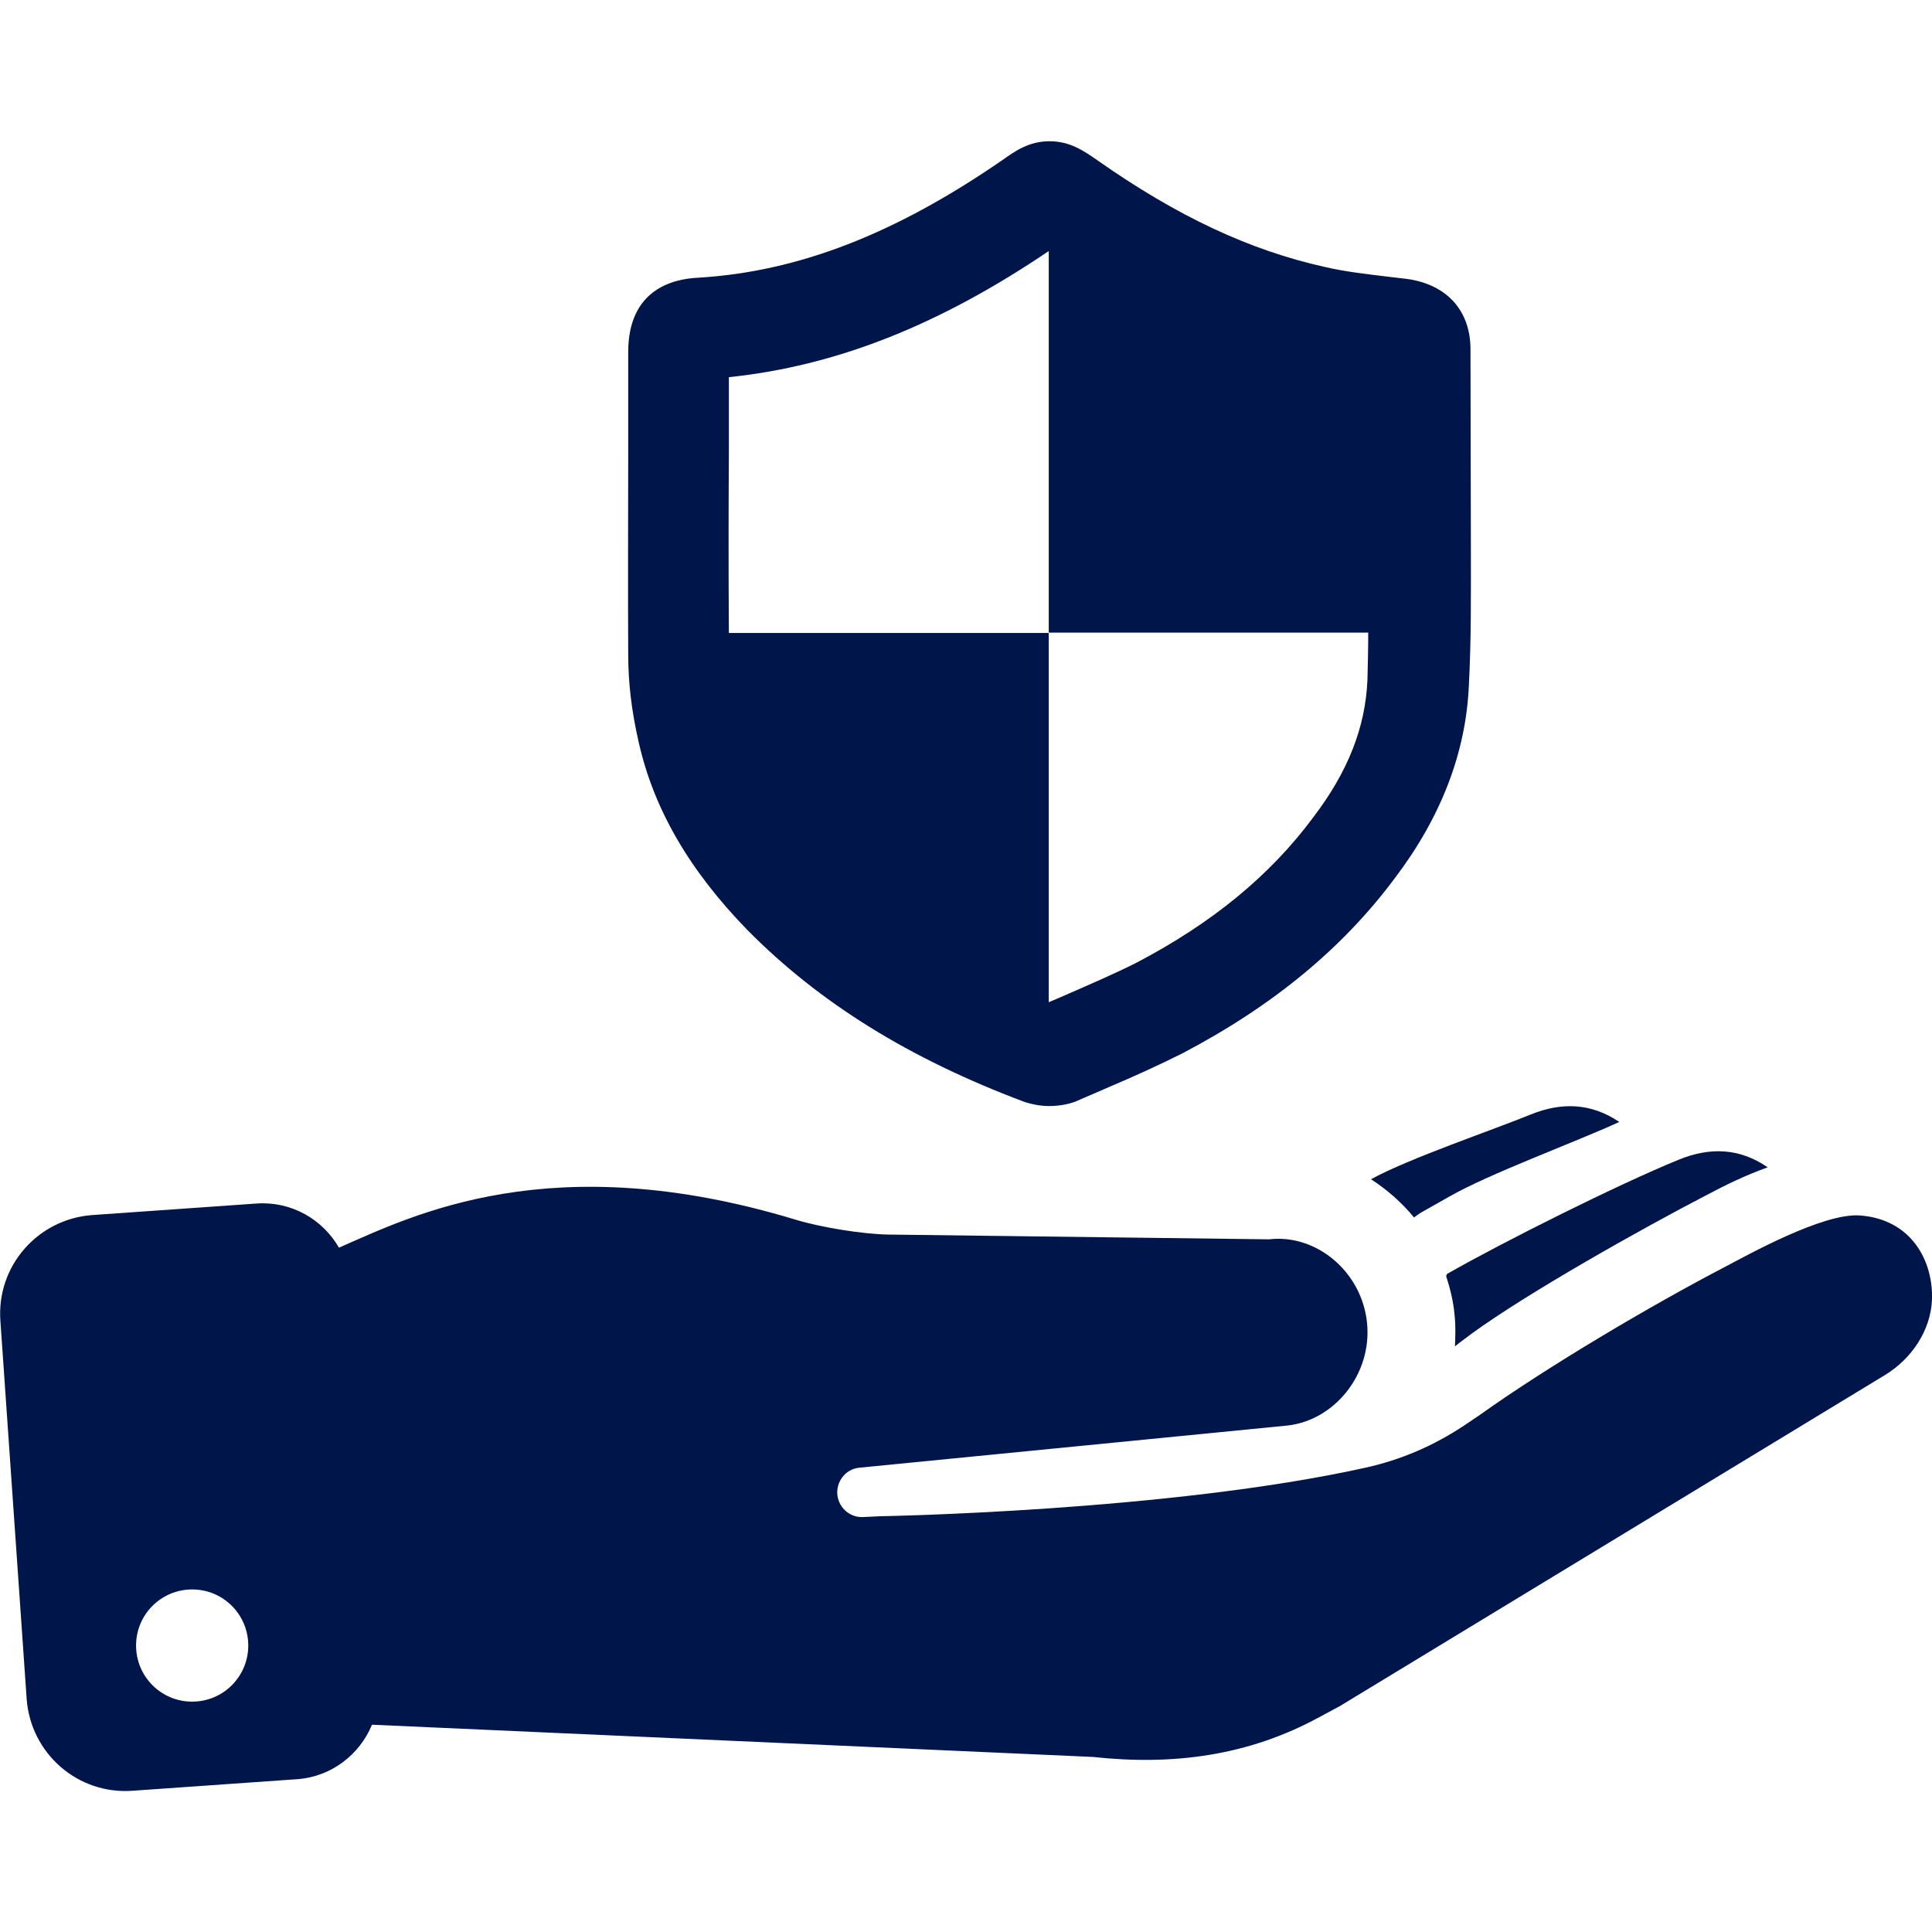
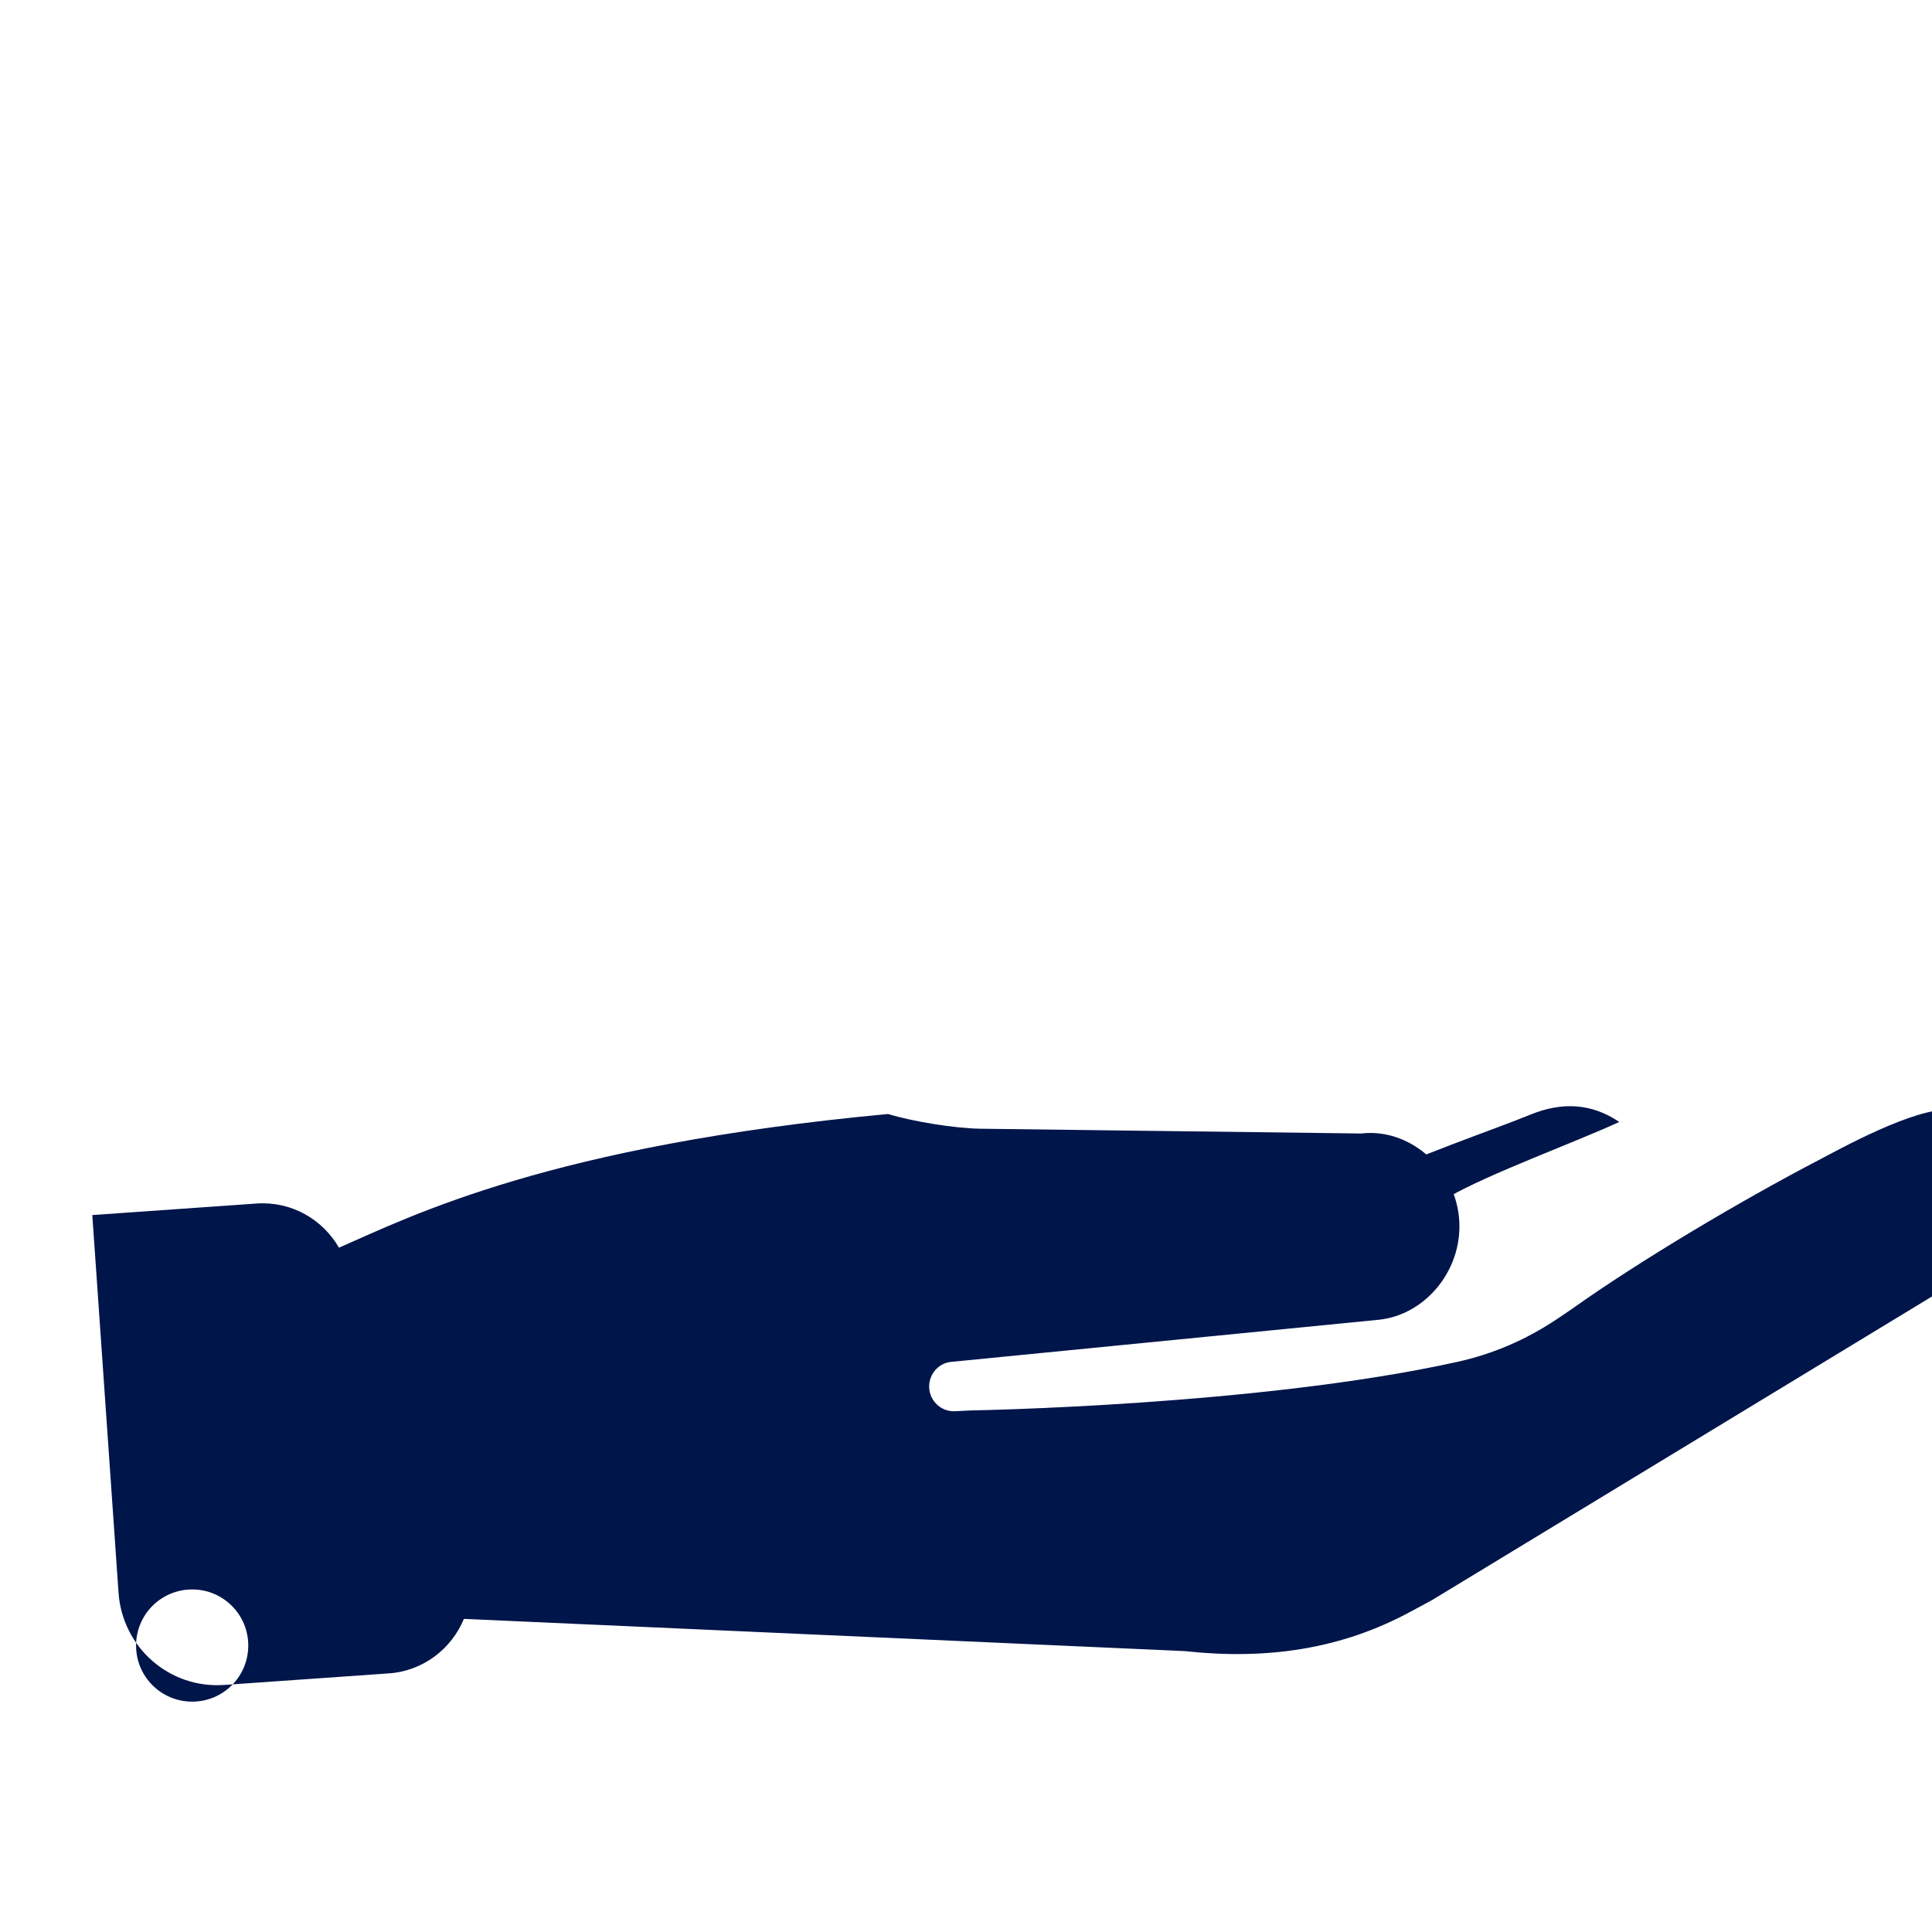
<svg xmlns="http://www.w3.org/2000/svg" version="1.1" id="Capa_1" x="0px" y="0px" viewBox="0 0 485.6 485.6" style="enable-background:new 0 0 485.6 485.6;" xml:space="preserve">
  <style type="text/css">
	.st0{fill:#00154A;}
</style>
  <g>
    <g>
      <path class="st0" d="M384.8,280.1c-9.5,3.9-30.8,11.1-40.2,16.3c4,2.6,7.7,5.8,10.8,9.6c0.6-0.4,1.2-0.9,1.9-1.3l6.9-3.9    c10.1-5.8,31.7-13.7,42.8-18.8C399.9,277.2,392.5,277,384.8,280.1z" />
-       <path class="st0" d="M85.2,313.6c-4.1-7.1-11.9-11.7-20.7-11.1l-41.3,2.9c-13.7,1-24.1,12.8-23.1,26.6l6.6,95    c1,13.7,12.8,24.1,26.6,23.1l41.3-2.9c8.7-0.6,15.8-6.2,18.9-13.7l181.2,8.1c20.2,2.2,39.1-0.3,56.9-10l5.2-2.8l137-83.2    c6.7-4.1,11.5-11.2,11.8-19c0.3-9.5-5-20.1-18.1-21.1c-9.3-0.7-28.5,10.1-33.7,12.8c-18.8,9.8-44.7,25.1-61.8,37.3    c-1.2,0.8-2.8,1.9-4,2.7c-7.7,5.1-15.8,8.6-24.8,10.6c-49.6,11-122,12.2-122,12.2l-4.2,0.2c-3.2,0.2-6-2.1-6.5-5.3    c-0.5-3.5,2-6.8,5.5-7.1l107.6-10.6c11.8-1.3,21.3-12.9,20-25.8s-12.8-22.4-24.6-21l-95.7-1.2c-6.5-0.1-16.9-1.8-23.2-3.7    C138.5,287.9,103.7,305.5,85.2,313.6z M48.3,427.7c-7.8,0-14.1-6.3-14.1-14.1c0-7.8,6.3-14.1,14.1-14.1s14.1,6.3,14.1,14.1    S56.1,427.7,48.3,427.7z" />
-       <path class="st0" d="M369.9,335.2c14-10.2,42.6-26.3,58.8-34.7c4.9-2.6,10-5.1,15.6-7.1c-7.1-4.9-14.6-5.1-22.4-1.9    c-15.4,6.3-43.8,20.5-58.2,28.7c-0.1,0.2-0.2,0.4-0.2,0.6c1,3.1,1.8,6.3,2.1,9.7c0.3,2.7,0.2,5.3,0.1,7.9    C367,337.3,368.5,336.3,369.9,335.2z" />
-       <path class="st0" d="M369.6,87.8c0-9.7-5.9-16.3-16-17.7l-4.3-0.5c-5.7-0.7-11.2-1.3-16.3-2.5c-18.9-4.2-37.1-12.7-57.3-26.9    c-3.2-2.2-6.7-4.7-11.9-4.7c-5.2,0-8.7,2.5-11.8,4.7c-27.1,18.7-51.5,28.1-76.5,29.6c-6.6,0.3-17.6,3.1-17.6,18.7v25.2    c0,17-0.1,34,0,50.9c0,6.8,0.8,13.9,2.6,21.8c3.8,17,12.8,32.4,27.4,47.4c18,18.2,40.6,32.3,69.7,43.2c1.9,0.6,4,1,6.1,1l0,0    c2.9,0,5.7-0.6,7.7-1.6l7.4-3.2c6.1-2.6,12.1-5.3,18.3-8.4c22.9-12,40.4-26.5,53.5-44.1c11.6-15.3,17.9-31.6,18.6-48.6    c0.6-11.4,0.5-22.8,0.5-33.9L369.6,87.8z M343.7,170.9c-0.5,11.9-4.9,23.1-13.6,34.5c-10.8,14.6-25.5,26.7-44.7,36.7    c-5.6,2.8-11.2,5.2-16.9,7.7c-1.6,0.7-3.2,1.4-4.9,2.1v-92.8h-80.4c-0.1-15.1-0.1-30.2,0-45.3v-19c26.8-2.8,52.6-12.9,80.4-31.7    V159h80.3C343.9,163,343.8,167,343.7,170.9z" />
+       <path class="st0" d="M85.2,313.6c-4.1-7.1-11.9-11.7-20.7-11.1l-41.3,2.9l6.6,95    c1,13.7,12.8,24.1,26.6,23.1l41.3-2.9c8.7-0.6,15.8-6.2,18.9-13.7l181.2,8.1c20.2,2.2,39.1-0.3,56.9-10l5.2-2.8l137-83.2    c6.7-4.1,11.5-11.2,11.8-19c0.3-9.5-5-20.1-18.1-21.1c-9.3-0.7-28.5,10.1-33.7,12.8c-18.8,9.8-44.7,25.1-61.8,37.3    c-1.2,0.8-2.8,1.9-4,2.7c-7.7,5.1-15.8,8.6-24.8,10.6c-49.6,11-122,12.2-122,12.2l-4.2,0.2c-3.2,0.2-6-2.1-6.5-5.3    c-0.5-3.5,2-6.8,5.5-7.1l107.6-10.6c11.8-1.3,21.3-12.9,20-25.8s-12.8-22.4-24.6-21l-95.7-1.2c-6.5-0.1-16.9-1.8-23.2-3.7    C138.5,287.9,103.7,305.5,85.2,313.6z M48.3,427.7c-7.8,0-14.1-6.3-14.1-14.1c0-7.8,6.3-14.1,14.1-14.1s14.1,6.3,14.1,14.1    S56.1,427.7,48.3,427.7z" />
    </g>
  </g>
</svg>